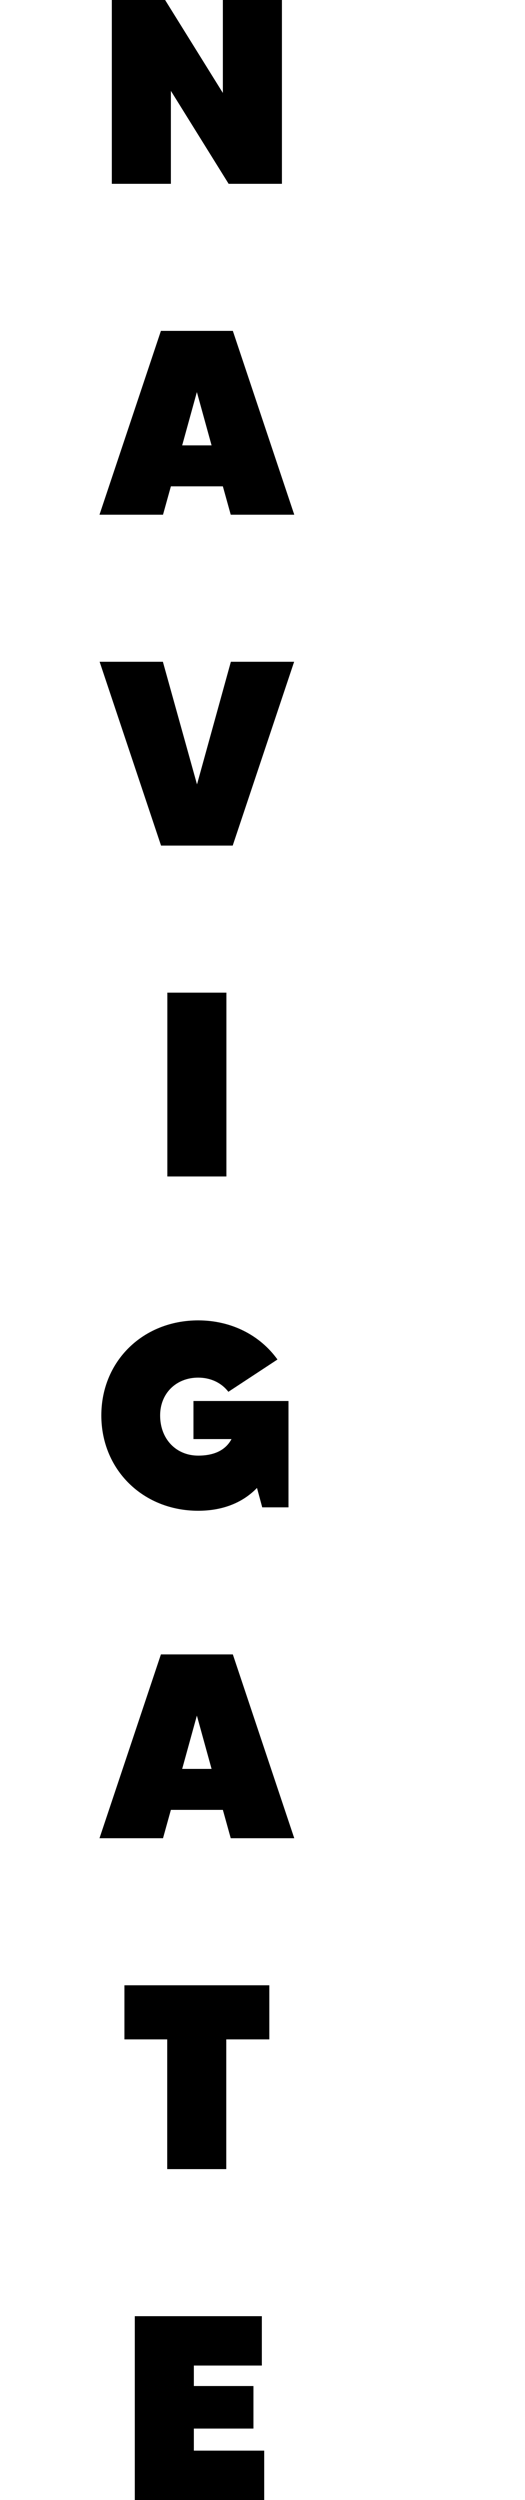
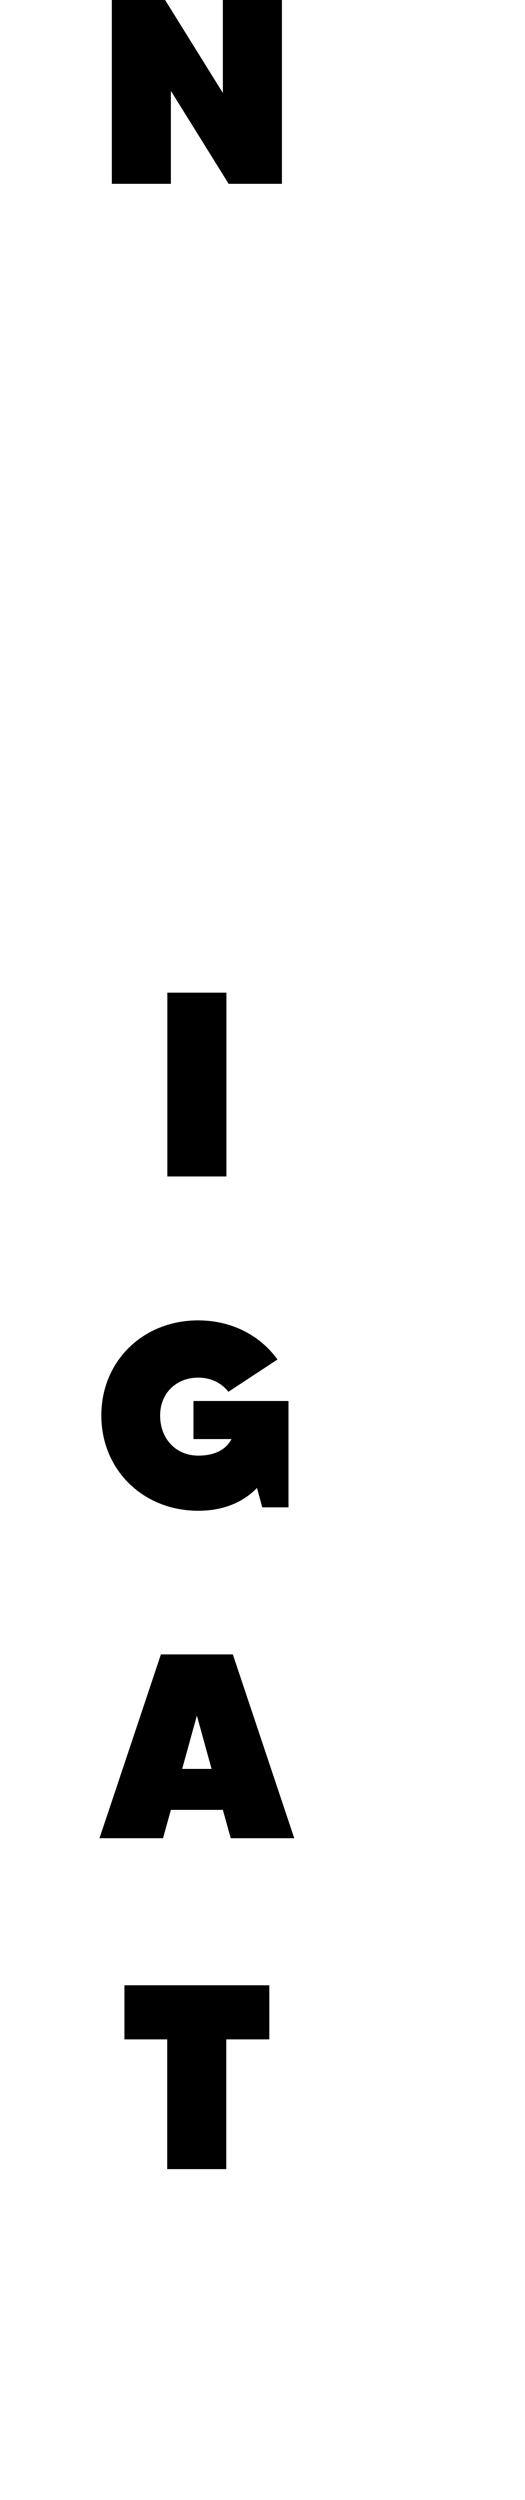
<svg xmlns="http://www.w3.org/2000/svg" id="Layer_2" data-name="Layer 2" viewBox="0 0 40 190.4">
  <defs>
    <style>
      .cls-1, .cls-2 {
        stroke-width: 0px;
      }

      .cls-2 {
        fill: none;
      }
    </style>
  </defs>
  <g id="Layer_1-2" data-name="Layer 1">
    <g>
      <path class="cls-1" d="M21.48,0v14h-4.06l-4.4-7.08v7.08h-4.5V0h4.06l4.4,7.08V0h4.5Z" />
-       <path class="cls-1" d="M16.98,37.04h-3.96l-.6,2.16h-4.84l4.68-14h5.48l4.68,14h-4.84l-.6-2.16ZM16.12,33.92l-1.12-4.06-1.12,4.06h2.24Z" />
-       <path class="cls-1" d="M22.41,50.4l-4.68,14h-5.46l-4.68-14h4.82l2.6,9.34,2.58-9.34h4.82Z" />
      <path class="cls-1" d="M17.25,75.6v14h-4.5v-14h4.5Z" />
      <path class="cls-1" d="M21.98,106.7v8.1h-2l-.4-1.48c-1.04,1.08-2.54,1.74-4.48,1.74-4.2,0-7.38-3.12-7.38-7.26s3.18-7.24,7.38-7.24c2.54,0,4.72,1.14,6.04,2.98l-3.74,2.46c-.52-.68-1.34-1.08-2.3-1.08-1.68,0-2.9,1.2-2.9,2.88,0,1.8,1.22,3.06,2.9,3.06,1.2,0,2.08-.4,2.54-1.26h-2.9v-2.9h7.24Z" />
      <path class="cls-1" d="M16.98,137.84h-3.96l-.6,2.16h-4.84l4.68-14h5.48l4.68,14h-4.84l-.6-2.16ZM16.12,134.72l-1.12-4.06-1.12,4.06h2.24Z" />
      <path class="cls-1" d="M20.52,155.32h-3.28v9.88h-4.5v-9.88h-3.26v-4.12h11.04v4.12Z" />
-       <path class="cls-1" d="M20.13,186.64v3.76h-9.86v-14h9.68v3.76h-5.18v1.56h4.54v3.24h-4.54v1.68h5.36Z" />
    </g>
-     <rect class="cls-2" y=".25" width="40" height="190" />
  </g>
</svg>